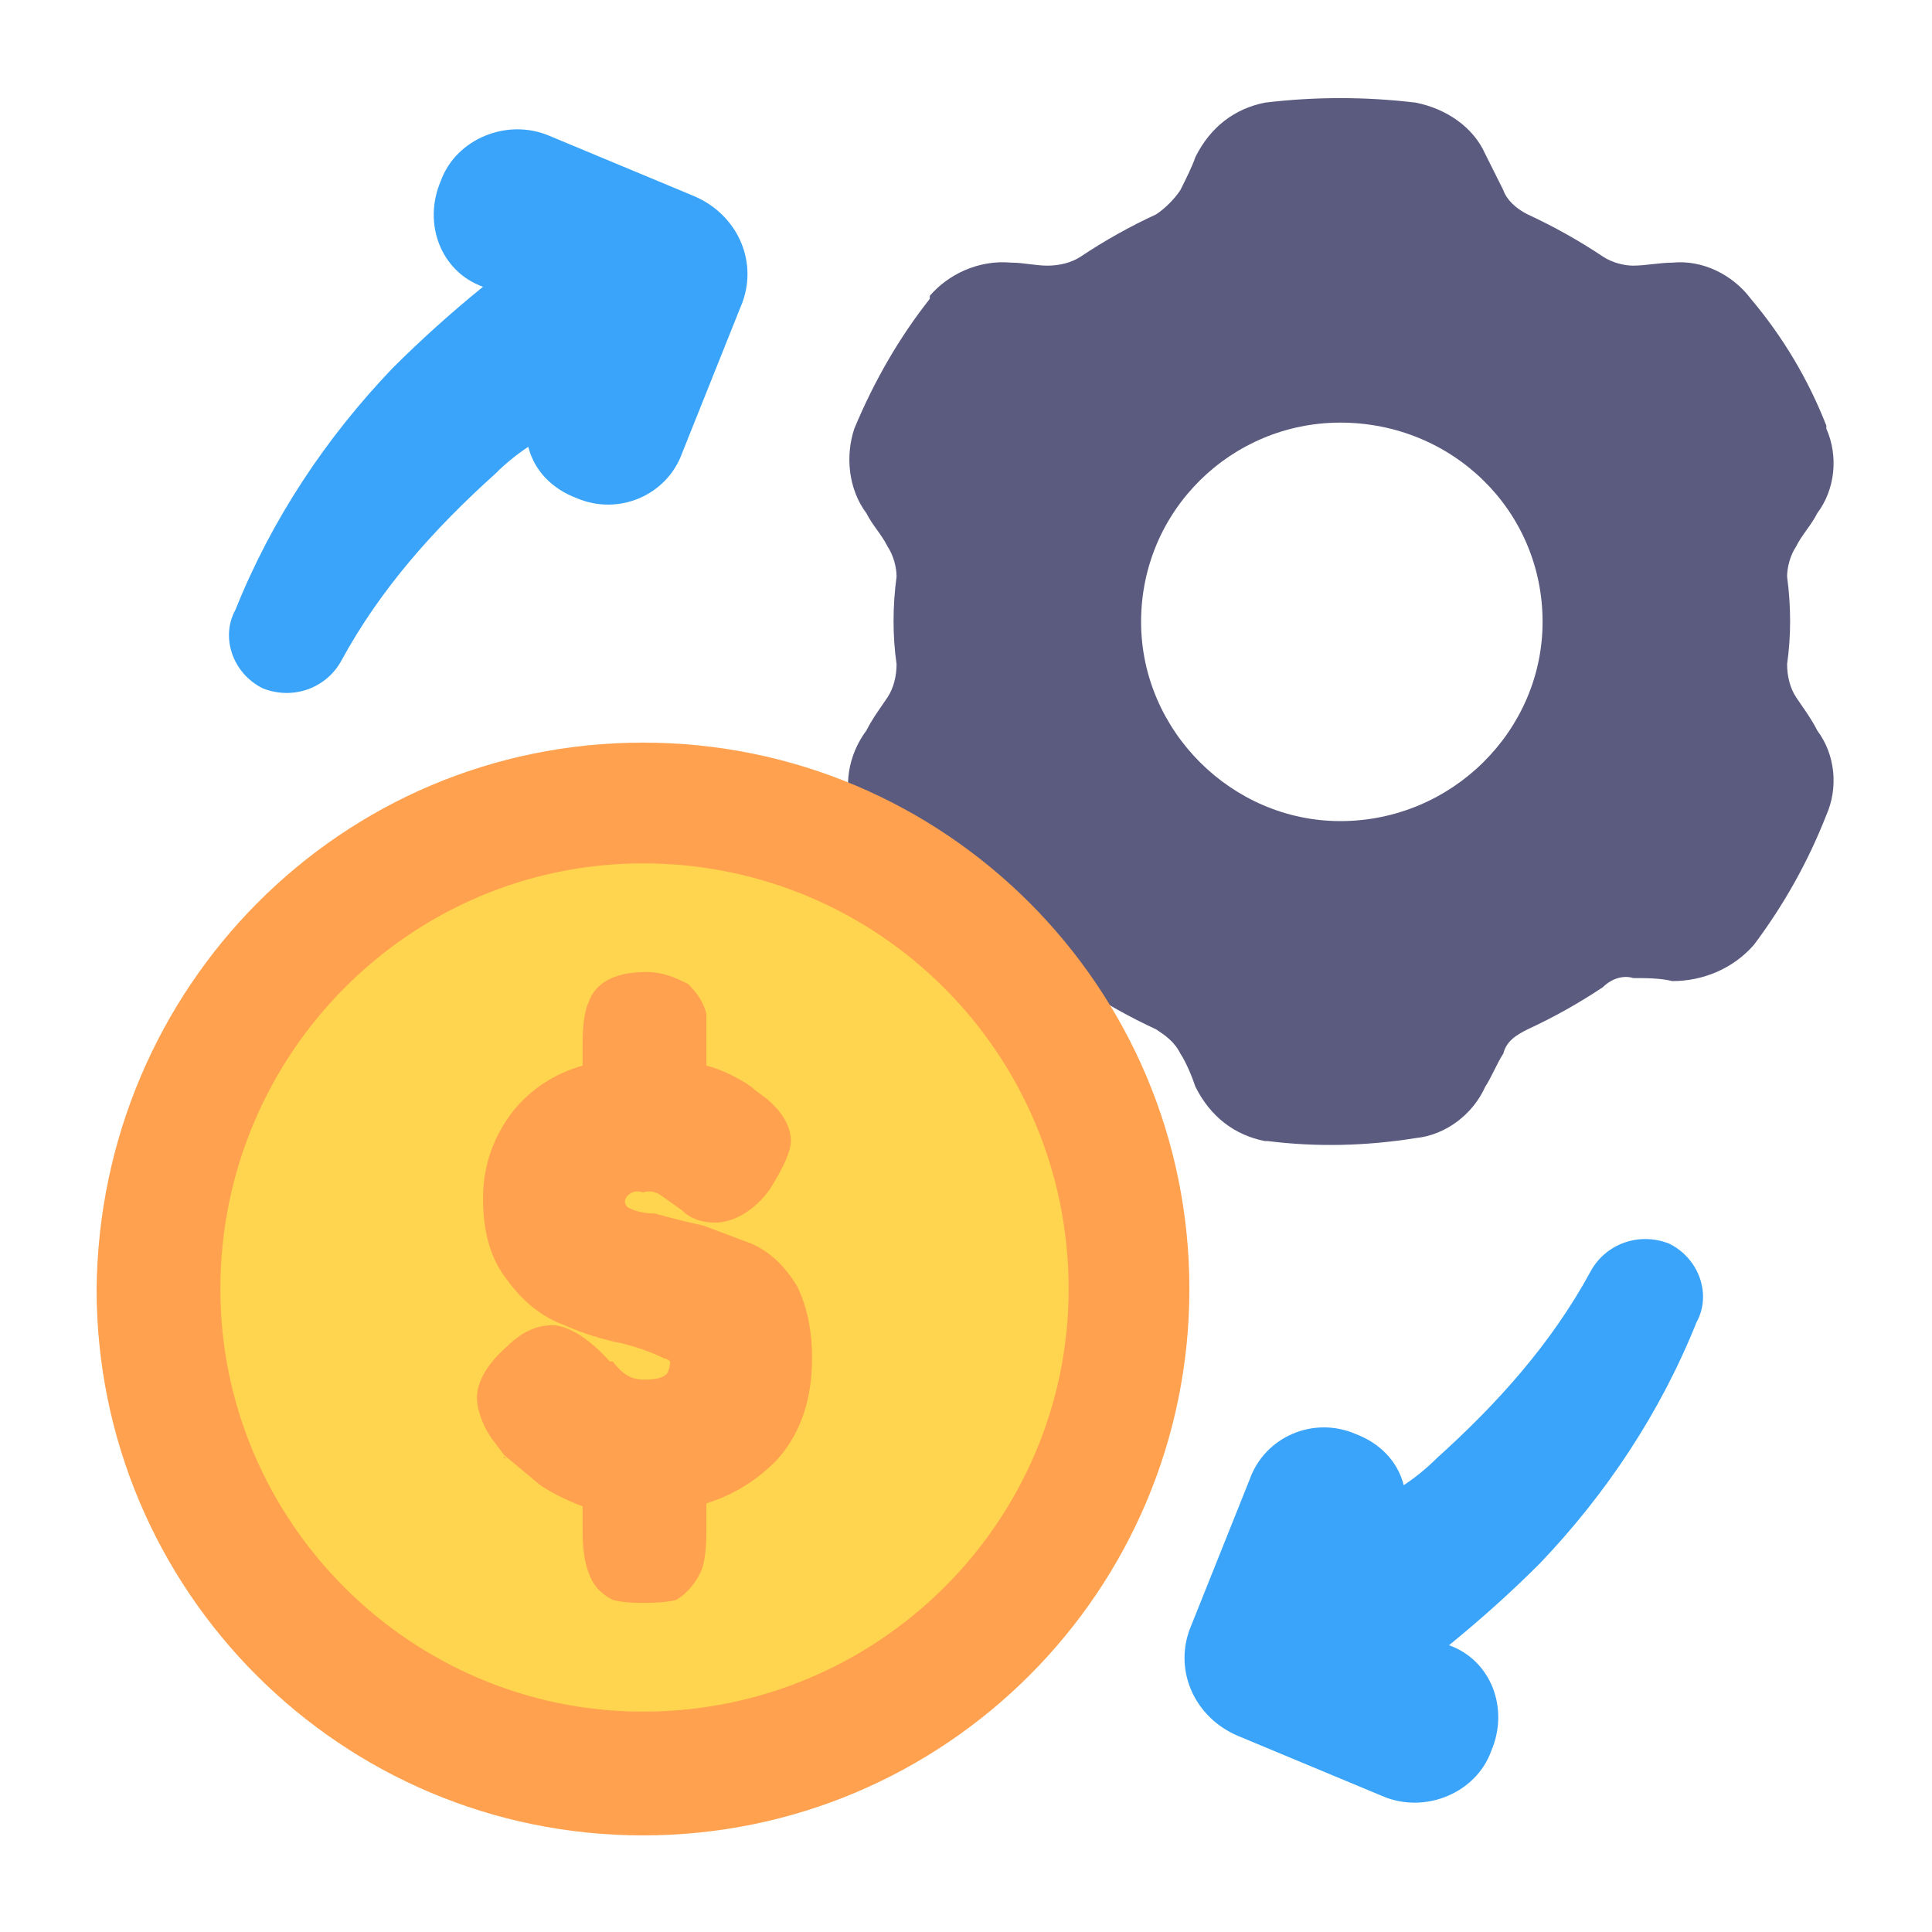
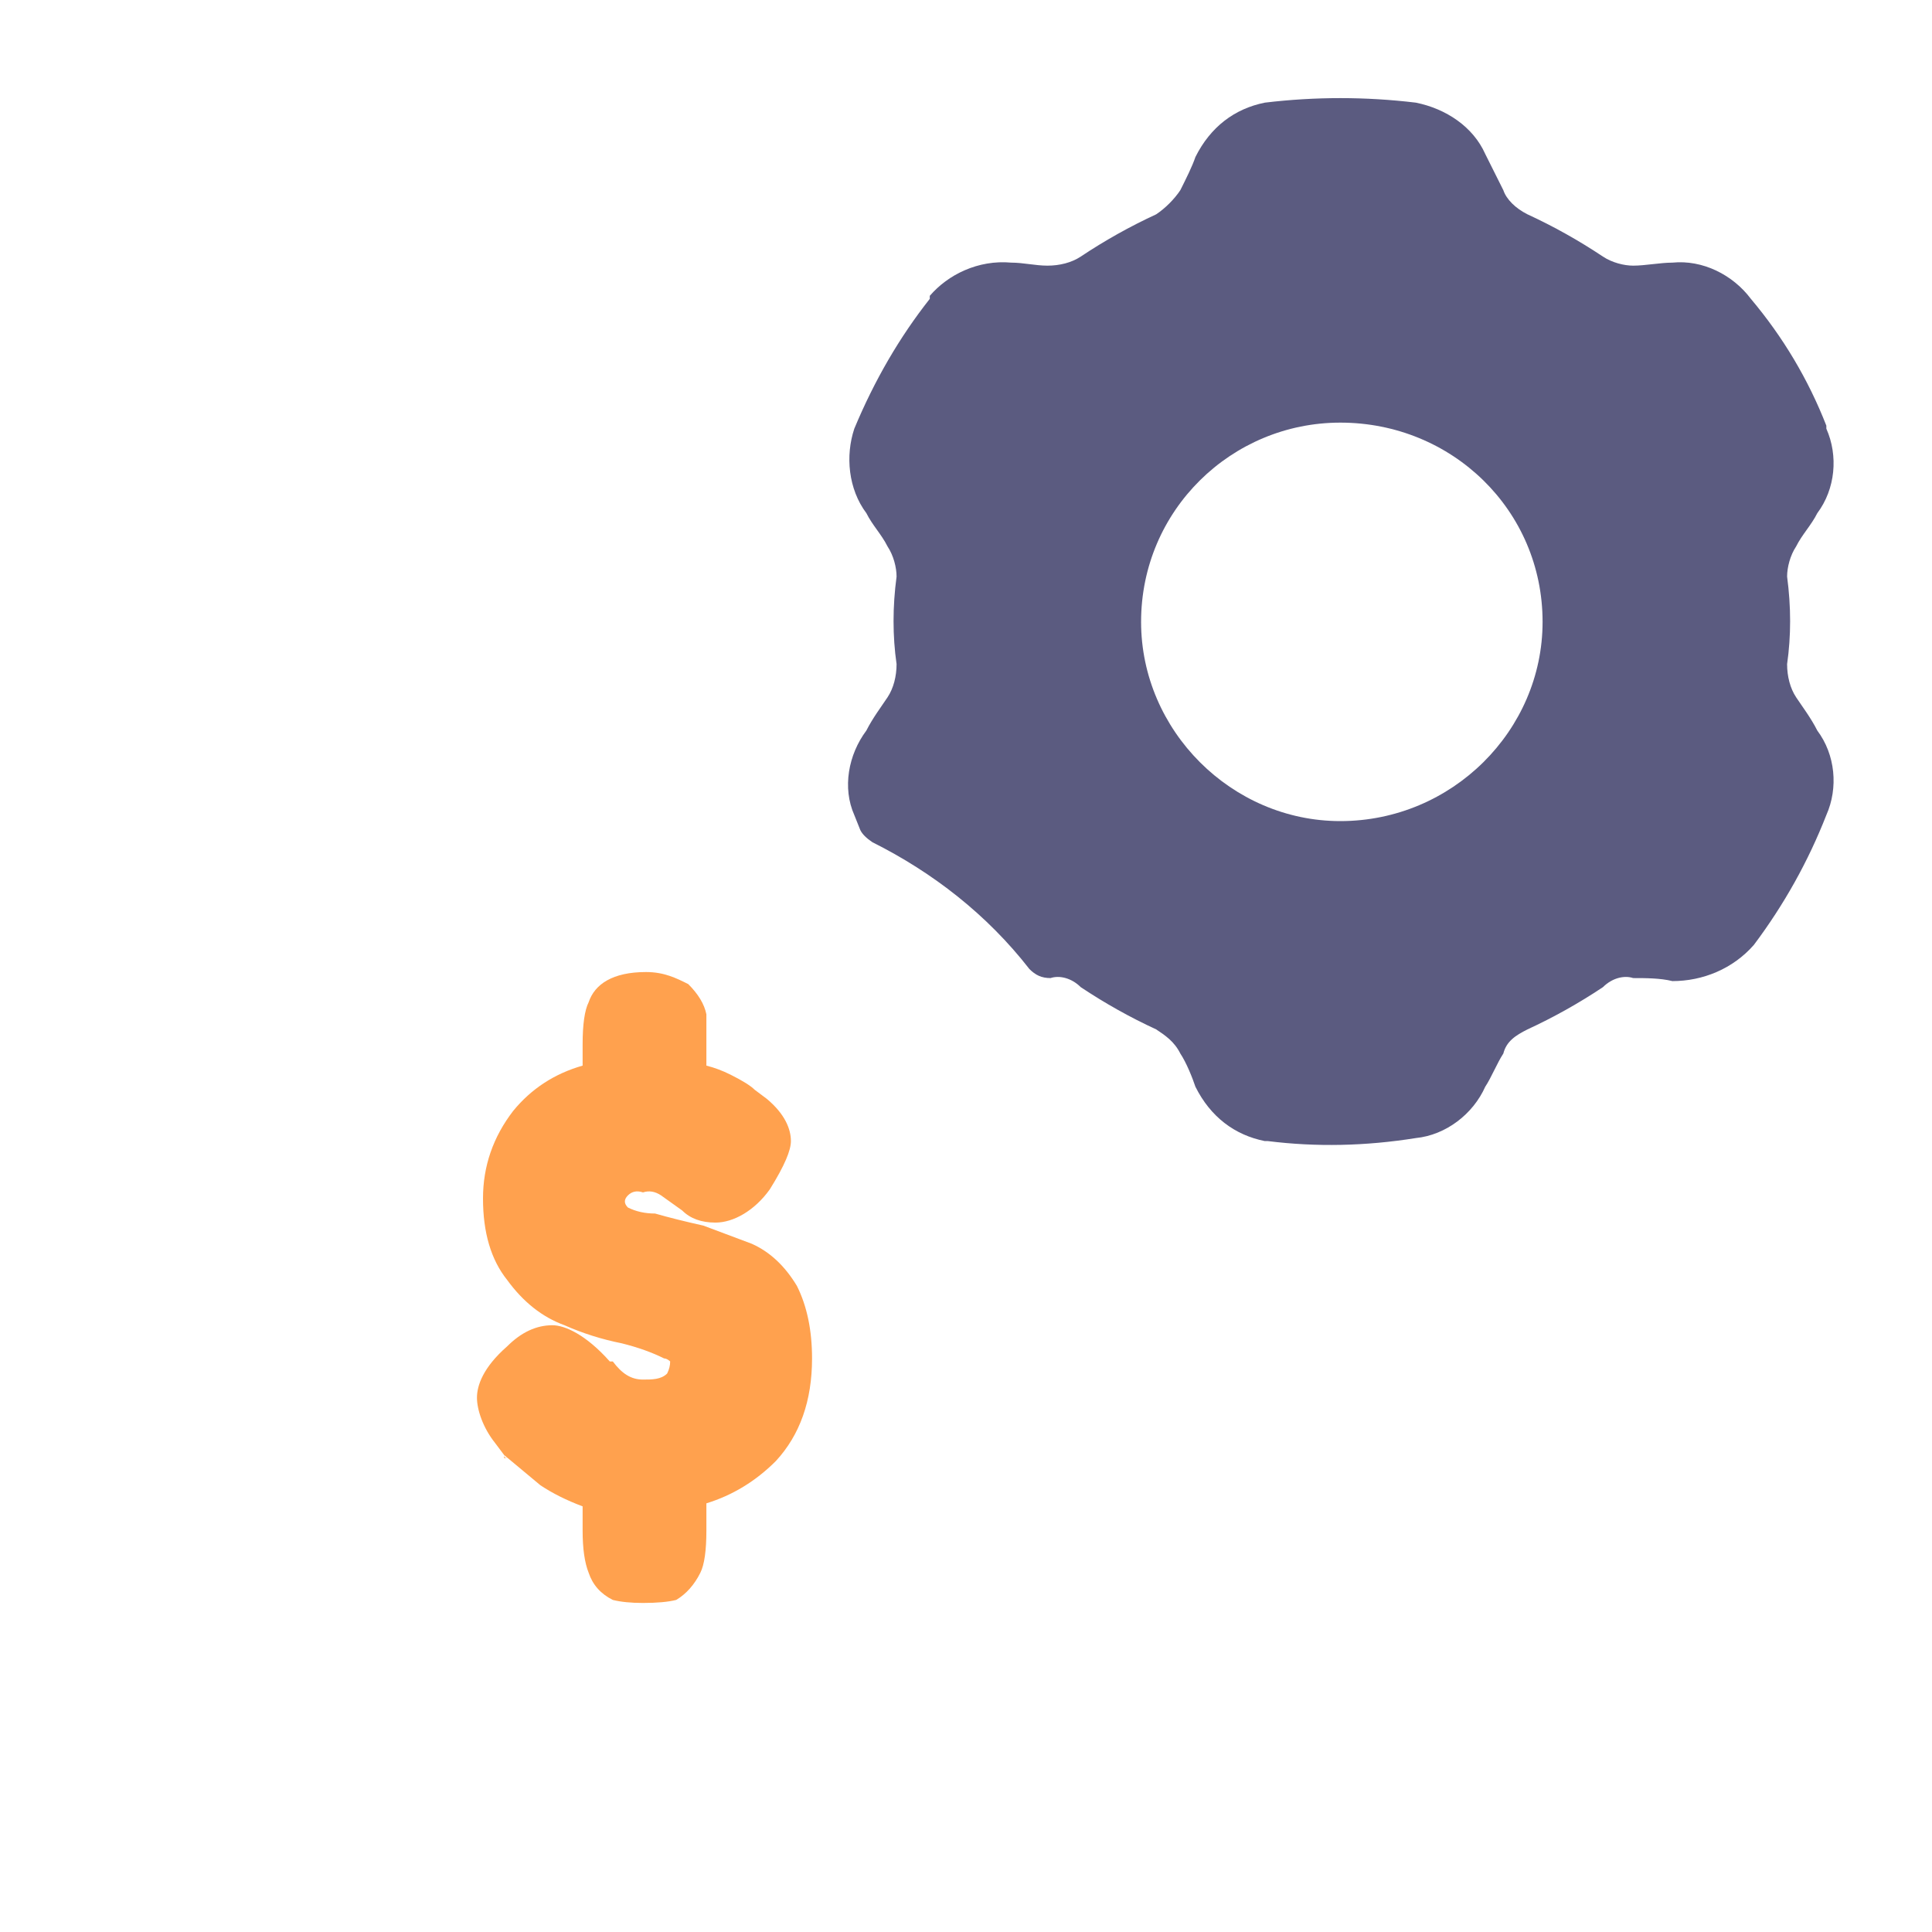
<svg xmlns="http://www.w3.org/2000/svg" version="1.2" viewBox="0 0 64 64" width="45" height="45">
  <title>Auto Trade Execution</title>
  <style>
		.s0 { fill: #5b5b80 } 
		.s1 { fill: #39a4f9 } 
		.s2 { fill: #ffa14e } 
		.s3 { fill: #ffd54f } 
	</style>
  <path fill-rule="evenodd" class="s0" d="m28.3 27c-0.4-0.9-0.2-2 0.4-2.8 0.2-0.4 0.5-0.8 0.7-1.1q0 0 0 0c0.2-0.3 0.3-0.7 0.3-1.1q-0.2-1.4 0-2.9c0-0.3-0.1-0.7-0.3-1-0.2-0.4-0.5-0.7-0.7-1.1-0.6-0.8-0.7-1.9-0.4-2.8q0 0 0 0 1-2.4 2.5-4.3 0 0 0-0.1c0.6-0.7 1.6-1.2 2.7-1.1 0.4 0 0.8 0.1 1.2 0.1q0 0 0 0c0.4 0 0.8-0.1 1.1-0.3q0 0 0 0 1.2-0.8 2.5-1.4 0 0 0 0c0.3-0.2 0.6-0.5 0.8-0.8 0.2-0.4 0.4-0.8 0.5-1.1 0.5-1 1.3-1.6 2.3-1.8q0 0 0 0 2.5-0.3 5 0 0 0 0 0c1 0.2 1.9 0.8 2.3 1.7 0.2 0.4 0.4 0.8 0.6 1.2q0 0 0 0c0.1 0.3 0.4 0.6 0.8 0.8q0 0 0 0 1.3 0.6 2.5 1.4 0 0 0 0c0.3 0.2 0.7 0.3 1 0.3 0.4 0 0.9-0.1 1.3-0.1 1-0.1 2 0.4 2.6 1.2q0 0 0 0 1.6 1.9 2.5 4.2 0 0.1 0 0.1c0.4 0.9 0.3 2-0.3 2.8-0.2 0.4-0.5 0.7-0.7 1.1q0 0 0 0c-0.2 0.3-0.3 0.7-0.3 1q0 0 0 0 0.2 1.5 0 2.9c0 0.4 0.1 0.8 0.3 1.1 0.2 0.3 0.5 0.7 0.7 1.1 0.6 0.8 0.7 1.9 0.3 2.8q0 0 0 0-0.9 2.3-2.4 4.3 0 0 0 0c-0.7 0.8-1.7 1.2-2.7 1.2-0.4-0.1-0.9-0.1-1.3-0.1q0 0 0 0c-0.3-0.1-0.7 0-1 0.3q0 0 0 0-1.2 0.8-2.5 1.4c-0.4 0.2-0.7 0.4-0.8 0.8-0.2 0.3-0.4 0.8-0.6 1.1-0.4 0.9-1.3 1.6-2.3 1.7q0 0 0 0-2.5 0.4-4.9 0.1-0.1 0-0.1 0c-1-0.2-1.8-0.8-2.3-1.8-0.1-0.3-0.3-0.8-0.5-1.1q0 0 0 0c-0.2-0.4-0.5-0.6-0.8-0.8q0 0 0 0-1.3-0.6-2.5-1.4c-0.3-0.3-0.7-0.4-1-0.3-0.3 0-0.5-0.1-0.7-0.3-1.4-1.8-3.2-3.2-5.2-4.2q-0.3-0.2-0.4-0.4zm9.5-6.4c0 3.6 3 6.6 6.6 6.6 3.7 0 6.7-3 6.7-6.6 0-3.7-3-6.6-6.7-6.6-3.6 0-6.6 2.9-6.6 6.6z" />
-   <path fill-rule="evenodd" class="s1" d="m16 9.5q-1.6 1.3-3 2.7c-2.2 2.3-4 5-5.2 8-0.5 0.9-0.1 2.1 0.9 2.6 1 0.4 2.1 0 2.6-0.9 1.3-2.4 3.1-4.4 5.1-6.2q0.5-0.5 1.1-0.9c0.2 0.8 0.8 1.4 1.6 1.7 1.4 0.6 3-0.1 3.5-1.5l2-5c0.5-1.4-0.2-2.9-1.6-3.5l-4.8-2c-1.4-0.6-3.1 0.1-3.6 1.5-0.6 1.4 0 3 1.4 3.5z" />
-   <path fill-rule="evenodd" class="s1" d="m48 54.5q1.6-1.3 3-2.7c2.2-2.3 4-5 5.2-8 0.5-0.9 0.1-2.1-0.9-2.6-1-0.4-2.1 0-2.6 0.9-1.3 2.4-3.1 4.4-5.1 6.2q-0.5 0.5-1.1 0.9c-0.2-0.8-0.8-1.4-1.6-1.7-1.4-0.6-3 0.1-3.5 1.5l-2 5c-0.5 1.4 0.2 2.9 1.6 3.5l4.8 2c1.4 0.6 3.1-0.1 3.6-1.5 0.6-1.4 0-3-1.4-3.5z" />
-   <path fill-rule="evenodd" class="s2" d="m21.3 60.8c-10 0-18.1-8.1-18.1-18.1 0.1-10 8.1-18.1 18.1-18.1 10 0 18.1 8.1 18.1 18.1 0 10-8.1 18.1-18.1 18.1z" />
-   <path fill-rule="evenodd" class="s3" d="m21.3 56.7c-7.7 0-14-6.3-14-14 0-7.8 6.3-14.1 14-14.1 7.8 0 14.1 6.3 14.1 14.1 0 7.7-6.3 14-14.1 14z" />
  <path fill-rule="evenodd" class="s2" d="m16.4 47.8c-0.4-0.5-0.6-1.1-0.6-1.5 0-0.4 0.2-1 1-1.7q0 0 0 0 0.7-0.7 1.5-0.7c0.4 0 1.1 0.3 1.9 1.2q0 0 0.1 0c0.3 0.4 0.6 0.6 1 0.6 0.3 0 0.6 0 0.8-0.2q0.1-0.2 0.1-0.4c0 0-0.1-0.1-0.2-0.1q-0.6-0.3-1.4-0.5-1-0.2-1.9-0.6-1.1-0.4-1.9-1.5-0.8-1-0.8-2.7 0-1.6 1-2.9 0.9-1.1 2.3-1.5v-0.7q0-1 0.2-1.4 0 0 0 0c0.2-0.6 0.8-1 1.9-1 0.6 0 1 0.2 1.4 0.4q0.5 0.5 0.6 1 0 0.4 0 1v0.7q0.4 0.1 0.8 0.3 0.6 0.3 0.8 0.5l0.4 0.3c0.6 0.5 0.8 1 0.8 1.4 0 0.3-0.2 0.8-0.7 1.6-0.5 0.7-1.2 1.1-1.8 1.1q-0.7 0-1.1-0.4l-0.7-0.5q-0.3-0.2-0.6-0.1-0.3-0.1-0.5 0.1-0.1 0.1-0.1 0.2 0 0.1 0.1 0.2 0.4 0.2 0.9 0.2 0.7 0.2 1.6 0.4 0.8 0.3 1.6 0.6 0.9 0.4 1.5 1.4 0.5 1 0.5 2.4 0 2.1-1.2 3.4-1 1-2.3 1.4v0.9q0 1-0.2 1.4-0.3 0.6-0.8 0.9-0.4 0.1-1.1 0.1-0.6 0-1-0.1-0.6-0.3-0.8-0.9-0.2-0.5-0.2-1.4c0 0 0-0.8 0-0.8q-0.8-0.3-1.4-0.7l-1.2-1zm0.4 0.5q-0.1 0-0.1-0.1v0.1z" />
</svg>